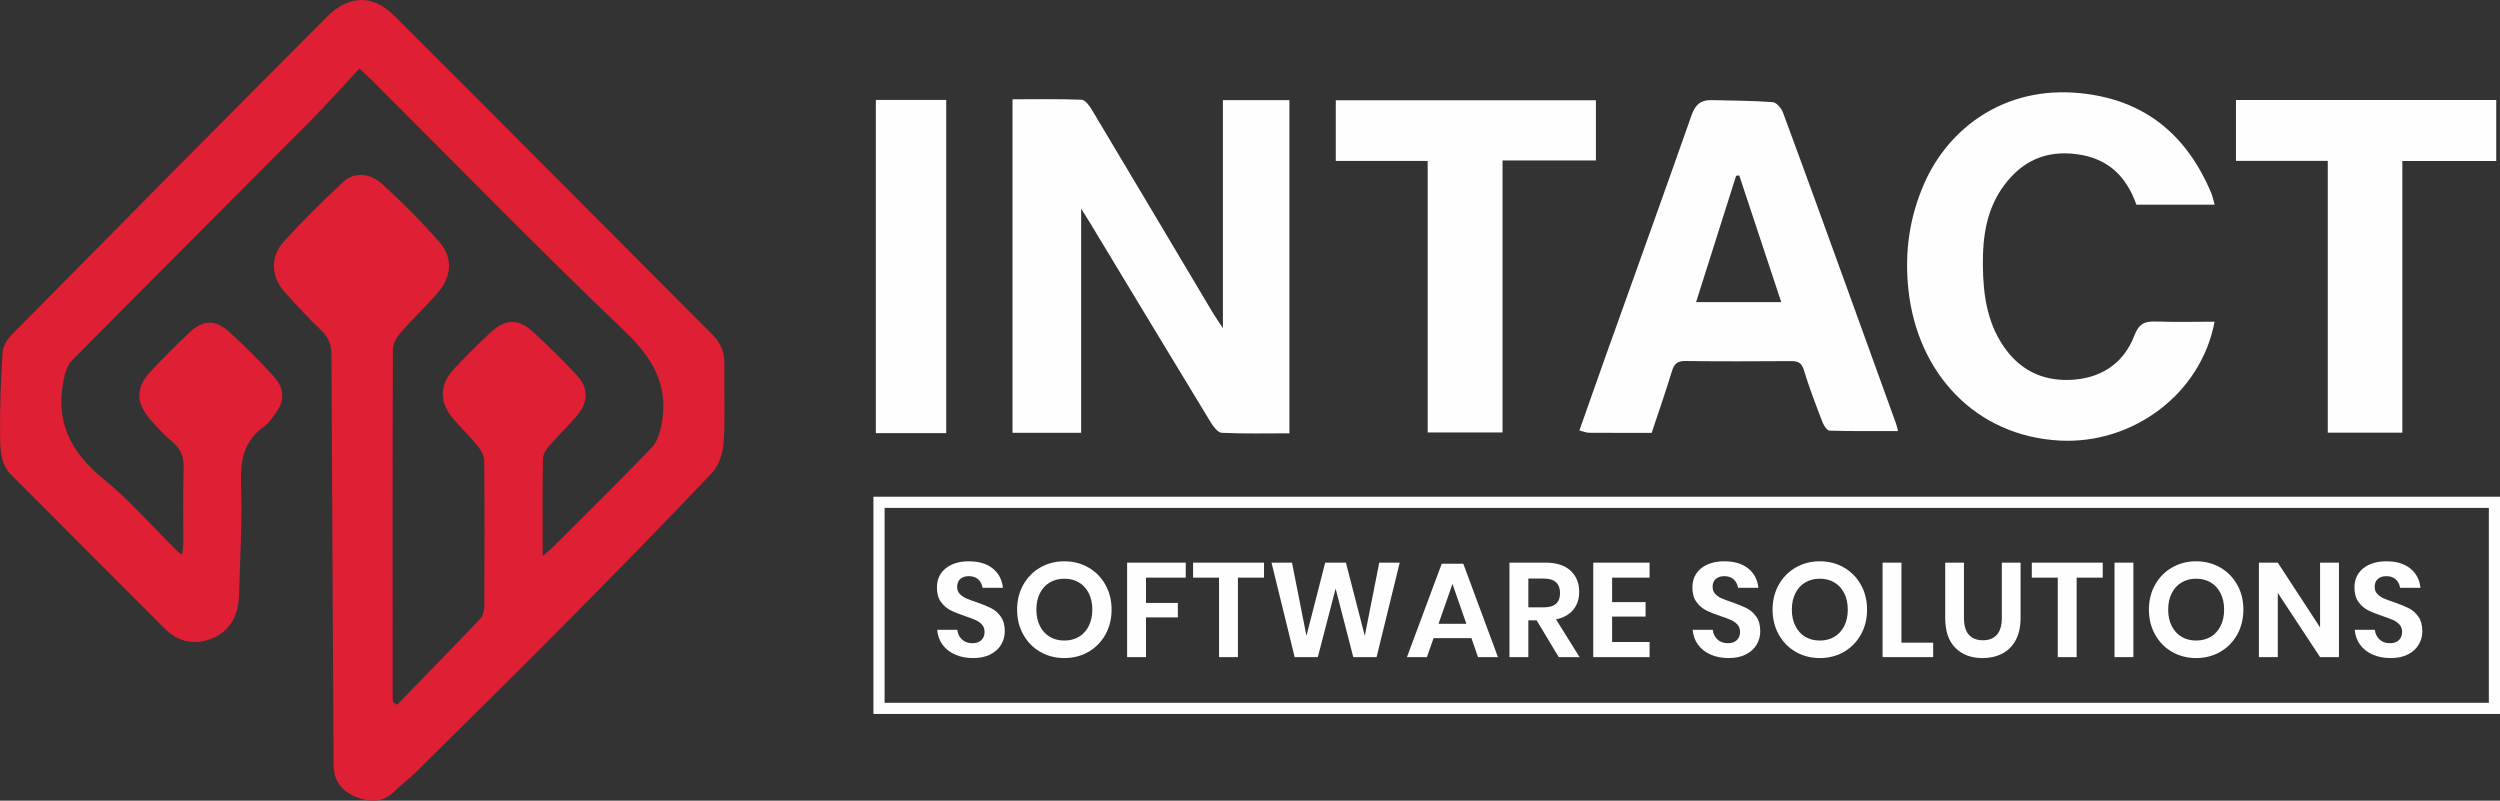
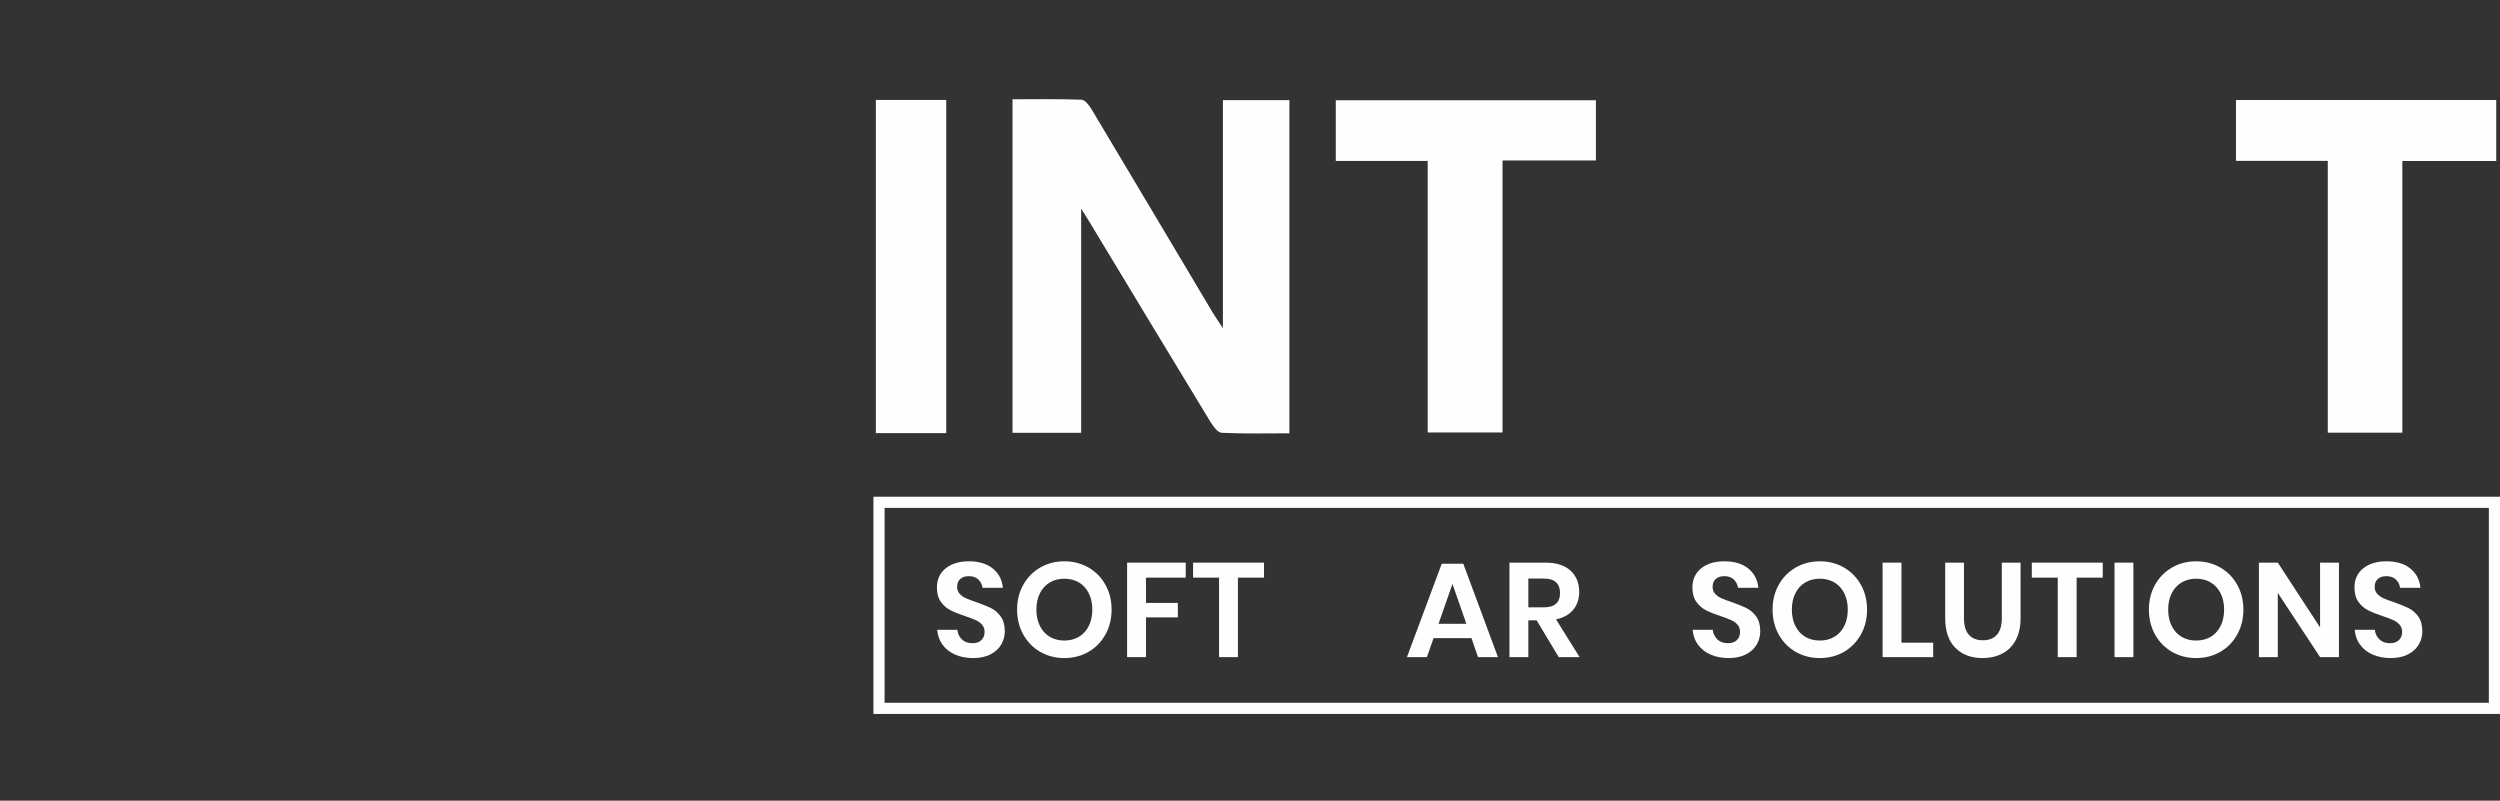
<svg xmlns="http://www.w3.org/2000/svg" xml:space="preserve" width="75.33mm" height="24.126mm" version="1.1" style="shape-rendering:geometricPrecision; text-rendering:geometricPrecision; image-rendering:optimizeQuality; fill-rule:evenodd; clip-rule:evenodd" viewBox="0 0 7077.55 2266.73">
  <rect x="0" y="0" width="7077.55" height="2266.73" fill="#333333" stroke="none" />
  <defs>
    <style type="text/css">
   
    .str0 {stroke:#FEFEFE;stroke-width:31.58;stroke-miterlimit:10}
    .fil2 {fill:none;fill-rule:nonzero}
    .fil1 {fill:#FEFEFE;fill-rule:nonzero}
    .fil0 {fill:#DE1F34;fill-rule:nonzero}
   
  </style>
  </defs>
  <g id="Layer_x0020_1">
-     <path class="fil0" d="M1124.16 1995.23c78.66,-81.01 157.66,-161.69 235.46,-243.52 7.76,-8.17 11.37,-23.34 11.43,-35.3 0.77,-136.8 0.97,-273.61 -0.25,-410.4 -0.11,-13.87 -7.55,-29.93 -16.51,-41.01 -22.26,-27.57 -48.17,-52.14 -71.12,-79.19 -39.81,-46.87 -39.59,-96.58 1.87,-141 34.08,-36.48 69.45,-71.93 106.22,-105.69 39.24,-36 76.28,-37.08 115.25,-1.77 43.76,39.67 85.73,81.53 126.21,124.57 33.32,35.45 33.65,74.71 2,113.08 -25.06,30.36 -54.13,57.4 -79.83,87.26 -8.7,10.07 -17.64,24.23 -17.84,36.68 -1.52,89.32 -0.82,178.69 -0.82,275.15 12.37,-10.66 20.93,-17.15 28.45,-24.66 94,-93.89 188.84,-186.95 280.75,-282.82 15.98,-16.7 23.69,-44.6 28.01,-68.62 19.5,-108.08 -25.66,-184.6 -104.74,-260.14 -243.42,-232.54 -478.49,-473.76 -716.86,-711.58 -8.22,-8.2 -16.92,-15.92 -34.33,-32.24 -46.47,49.81 -90.67,99.83 -137.65,147.09 -225.31,226.71 -451.65,452.39 -676.4,679.64 -13.6,13.75 -19.92,37.39 -23.88,57.57 -22.73,115.42 20.36,201.51 110.84,275.42 77.06,62.95 143.28,139.16 214.37,209.44 1.8,1.79 4.43,2.75 10.64,6.51 1.35,-11.16 3.43,-20.47 3.47,-29.78 0.28,-71.04 -1.38,-142.11 0.86,-213.09 1.01,-31.43 -6.26,-54.86 -31.09,-75.33 -23.2,-19.14 -44.01,-41.61 -63.7,-64.49 -40.17,-46.65 -41.09,-88.8 -0.82,-132.88 36.35,-39.76 74.79,-77.78 114.22,-114.49 36.23,-33.72 71.38,-35.2 108.8,-1.53 44.85,40.35 87.76,83.24 128.1,128.11 32.86,36.54 30.7,71.82 0.49,109.89 -8.17,10.28 -15.32,22.51 -25.81,29.64 -60.36,41.05 -69.9,98.47 -67.52,167.36 3.59,103.64 -2.97,207.65 -5.77,311.49 -1.48,55.24 -22.96,100.5 -75.83,122.46 -49.05,20.38 -96.18,10.64 -134.07,-27.1 -145.36,-144.77 -289.74,-290.51 -434.84,-435.53 -31.27,-31.25 -31.19,-72.21 -31.7,-110.41 -1.05,-78.74 2.13,-157.65 7.09,-236.26 1.1,-17.5 13.3,-37.5 26.23,-50.6 296.67,-300.37 593.75,-600.33 891.75,-899.38 61.65,-61.9 129.61,-64.12 190.04,-3.89 301.78,300.8 601.99,603.17 902.93,904.82 23.77,23.82 33.35,51.31 32.62,85.09 -1.57,72.32 2.66,144.89 -2.1,216.92 -1.99,30.28 -13.02,66.75 -33.09,87.96 -138.29,146.11 -279.28,289.67 -420.93,432.54 -137.99,139.16 -277.68,276.63 -416.98,414.5 -19.59,19.39 -41.97,35.96 -61.62,55.27 -33.2,32.65 -71.57,30.31 -109.45,14.62 -38.69,-16.01 -62.12,-43.96 -62.32,-90.29 -1.61,-386.7 -4.66,-773.37 -6.13,-1160.06 -0.09,-28.49 -7.13,-49.23 -27.96,-69.07 -36.13,-34.43 -70.13,-71.23 -103.6,-108.3 -38.8,-43 -43.08,-99.57 -4.37,-142.59 53.54,-59.51 111.01,-115.74 169.43,-170.54 29.84,-27.98 75.52,-25.74 111.41,7.28 55.99,51.52 110.29,105.44 160.35,162.68 39.82,45.51 35.38,99.26 -5.64,145.89 -33.85,38.48 -71.39,73.74 -104.97,112.42 -10.96,12.64 -20.7,31.58 -20.75,47.66 -1.11,327.54 -0.71,655.07 -0.56,982.62 0,4.88 0.81,9.74 1.24,14.61 3.78,2.44 7.55,4.88 11.33,7.32z" />
    <g id="_2340570708640">
      <path class="fil1" d="M3060.73 590.41c0,218.76 0,425.67 0,634.81 -65.88,0 -128.46,0 -194.27,0 0,-312.69 0,-626.06 0,-944.19 64.88,0 130.21,-1.19 195.39,1.26 9.97,0.39 21.83,16.11 28.53,27.31 114.7,191.64 228.7,383.71 342.97,575.61 7.1,11.9 15.22,23.22 28.72,43.68 0,-221.17 0,-431.91 0,-645.34 64.33,0 125.21,0 188.24,0 0,313.38 0,625.87 0,943.16 -63.69,0 -127.62,1.47 -191.37,-1.41 -11.1,-0.51 -24.11,-17.74 -31.59,-30.07 -114.78,-188.64 -228.78,-377.78 -342.97,-566.78 -5.69,-9.42 -11.63,-18.7 -23.66,-38.03z" />
-       <path class="fil1" d="M5042.73 855.32c-40.41,-121.91 -79.64,-240.27 -118.85,-358.6 -2.97,0.3 -5.93,0.62 -8.9,0.93 -37.46,118.22 -74.92,236.44 -113.35,357.67 81.7,0 158.63,0 241.1,0zm-366.77 370.08c-61.8,0 -119.6,0.21 -177.41,-0.24 -7.52,-0.06 -15.02,-3.46 -27.22,-6.46 25.65,-72.7 50.27,-143.27 75.43,-213.64 80.91,-226.49 162.58,-452.7 242.32,-679.59 10.41,-29.6 26.46,-42.72 56.16,-42 57.82,1.41 115.75,1.43 173.36,5.69 10.58,0.79 24.54,17.22 29.03,29.36 61.88,167.11 122.43,334.7 183.19,502.22 45.67,125.91 91.22,251.86 136.69,377.85 2.51,6.98 3.88,14.37 5.82,21.69 -66.25,0 -130.13,0.76 -193.92,-1.09 -6.97,-0.21 -16.17,-14.45 -19.8,-23.9 -18.63,-48.59 -37.53,-97.21 -52.58,-146.96 -6.39,-21.13 -16.31,-26.15 -36.01,-26.02 -99.99,0.62 -199.97,1.04 -299.93,-0.28 -22.87,-0.3 -31.5,8.31 -37.79,28.86 -17.83,58.33 -37.93,115.98 -57.34,174.51z" />
-       <path class="fil1" d="M6269.63 579.33c-76.32,0 -148.51,0 -221.52,0 -28.64,-81.15 -81,-131.46 -169.3,-142.92 -86.89,-11.27 -153.36,19.18 -204.52,87.41 -50.44,67.29 -61.65,146.44 -60.76,226.83 0.85,79.95 10.6,158.43 57.6,228.4 45.23,67.36 108.93,98.69 186.09,96.53 86.34,-2.41 154.12,-43.35 185.75,-126.95 12.5,-33.02 30.22,-39.48 61.11,-38.38 55.01,1.95 110.13,0.55 165.39,0.55 -38.64,205.68 -232.7,347.44 -438.32,336.45 -238.32,-12.74 -402.65,-189.96 -428.35,-426.6 -11.57,-106.44 2.89,-206.45 45.16,-302.15 68.71,-155.58 226.38,-276 440.75,-254.77 182.85,18.12 301.87,117.63 371.44,283.08 3.96,9.45 5.84,19.79 9.5,32.51z" />
      <path class="fil1" d="M7066.92 455.7c-88.06,0 -175.39,0 -265.86,0 0,257.81 0,512.28 0,769.14 -70.87,0 -138.55,0 -211.05,0 0,-255.6 0,-511.08 0,-769.37 -88.45,0 -172.17,0 -259.94,0 0,-58.45 0,-114.24 0,-172.36 242.57,0 488.08,0 736.85,0 0,55.68 0,112.42 0,172.58z" />
      <path class="fil1" d="M4041.81 455.61c-89.52,0 -173.48,0 -260.18,0 0,-56.71 0,-112.68 0,-171.73 243.91,0 488.88,0 736.43,0 0,55.31 0,111.1 0,170.44 -86.94,0 -174.07,0 -264.35,0 0,257.98 0,512.48 0,769.98 -71.75,0 -140.31,0 -211.9,0 0,-255.95 0,-510.35 0,-768.69z" />
      <path class="fil1" d="M2678.77 1226.27c-67.98,0 -132.19,0 -199.22,0 0,-314.58 0,-627.96 0,-943.39 65.97,0 131.17,0 199.22,0 0,313.5 0,626.86 0,943.39z" />
      <polygon class="fil2 str0" points="7061.76,2005.42 2488.52,2005.42 2488.52,1422.02 7061.76,1422.02 " />
      <path class="fil1" d="M2834.35 1824.91c-6.82,11.5 -16.92,20.72 -30.32,27.66 -13.38,6.95 -29.67,10.42 -48.87,10.42 -18.94,0 -35.86,-3.22 -50.77,-9.66 -14.9,-6.44 -26.84,-15.72 -35.8,-27.85 -8.97,-12.12 -14.08,-26.26 -15.35,-42.43l56.84 0c1.26,10.86 5.61,19.88 13.06,27.08 7.45,7.2 17.37,10.8 29.75,10.8 11.11,0 19.64,-2.97 25.58,-8.91 5.93,-5.92 8.9,-13.58 8.9,-22.92 0,-8.33 -2.41,-15.21 -7.21,-20.64 -4.79,-5.43 -10.86,-9.79 -18.17,-13.07 -7.34,-3.29 -17.44,-7.07 -30.33,-11.38 -16.66,-5.54 -30.3,-11.04 -40.92,-16.48 -10.6,-5.42 -19.64,-13.31 -27.08,-23.69 -7.46,-10.33 -11.18,-23.85 -11.18,-40.52 0,-22.98 8.28,-41.11 24.82,-54.37 16.53,-13.27 38.46,-19.91 65.72,-19.91 28.29,0 50.83,6.83 67.65,20.47 16.78,13.63 26.33,31.83 28.6,54.55l-57.59 0c-1.52,-9.58 -5.56,-17.48 -12.12,-23.67 -6.58,-6.19 -15.55,-9.28 -26.91,-9.28 -9.85,0 -17.8,2.59 -23.85,7.77 -6.08,5.18 -9.09,12.67 -9.09,22.53 0,7.84 2.33,14.34 7,19.52 4.67,5.18 10.62,9.4 17.81,12.69 7.19,3.29 16.98,6.94 29.35,10.98 17.18,6.06 31.14,11.73 41.88,17.04 10.74,5.3 19.89,13.27 27.47,23.88 7.58,10.6 11.37,24.49 11.37,41.67 0,13.64 -3.42,26.2 -10.24,37.69z" />
      <path class="fil1" d="M2971.88 1648.93c-11.88,7.07 -21.16,17.24 -27.85,30.5 -6.69,13.26 -10.03,28.74 -10.03,46.42 0,17.68 3.34,33.15 10.03,46.39 6.69,13.27 15.97,23.44 27.85,30.52 11.88,7.07 25.64,10.61 41.3,10.61 15.66,0 29.43,-3.53 41.29,-10.61 11.88,-7.07 21.16,-17.25 27.85,-30.52 6.69,-13.25 10.04,-28.71 10.04,-46.39 0,-17.68 -3.35,-33.17 -10.04,-46.42 -6.69,-13.26 -15.97,-23.42 -27.85,-30.5 -11.87,-7.07 -25.63,-10.61 -41.29,-10.61 -15.66,0 -29.43,3.54 -41.3,10.61zm109.31 -42.44c20.33,11.63 36.38,27.86 48.12,48.69 11.74,20.84 17.62,44.39 17.62,70.67 0,26.26 -5.87,49.88 -17.62,70.83 -11.74,20.98 -27.79,37.27 -48.12,48.88 -20.33,11.62 -43,17.43 -68,17.43 -25.01,0 -47.68,-5.81 -68,-17.43 -20.34,-11.61 -36.38,-27.9 -48.12,-48.88 -11.74,-20.95 -17.63,-44.57 -17.63,-70.83 0,-26.28 5.88,-49.83 17.63,-70.67 11.74,-20.83 27.78,-37.06 48.12,-48.69 20.32,-11.61 42.99,-17.44 68,-17.44 25,0 47.67,5.83 68,17.44z" />
      <polygon class="fil1" points="3356.82,1592.86 3356.82,1635.29 3244.29,1635.29 3244.29,1706.89 3334.46,1706.89 3334.46,1747.82 3244.29,1747.82 3244.29,1860.34 3190.87,1860.34 3190.87,1592.86 " />
      <polygon class="fil1" points="3578.45,1592.86 3578.45,1635.29 3504.58,1635.29 3504.58,1860.34 3451.15,1860.34 3451.15,1635.29 3377.64,1635.29 3377.64,1592.86 " />
-       <polygon class="fil1" points="3962.65,1592.86 3897.1,1860.34 3831.17,1860.34 3781.16,1666.36 3730.77,1860.34 3665.23,1860.34 3599.68,1592.86 3657.64,1592.86 3698.57,1800.1 3751.62,1592.86 3810.34,1592.86 3863.76,1800.1 3904.67,1592.86 " />
      <path class="fil1" d="M4151.33 1766l-39.4 -112.9 -39.4 112.9 78.81 0zm14.4 40.53l-107.22 0 -18.95 53.81 -56.46 0 98.51 -264.46 61 0 98.13 264.46 -56.46 0 -18.56 -53.81z" />
      <path class="fil1" d="M4326.75 1719.39l43.94 0c30.55,0 45.85,-13.5 45.85,-40.53 0,-12.88 -3.73,-22.93 -11.18,-30.12 -7.44,-7.2 -19.01,-10.8 -34.67,-10.8l-43.94 0 0 81.45zm86.01 140.95l-62.52 -104.19 -23.49 0 0 104.19 -53.43 0 0 -267.49 101.93 0c31.06,0 54.75,7.58 71.04,22.73 16.29,15.16 24.44,35.11 24.44,59.87 0,20.21 -5.63,37.13 -16.86,50.76 -11.24,13.64 -27.47,22.74 -48.68,27.28l66.68 106.84 -59.11 0z" />
-       <polygon class="fil1" points="4563.92,1635.29 4563.92,1704.62 4658.65,1704.62 4658.65,1745.55 4563.92,1745.55 4563.92,1817.53 4670,1817.53 4670,1860.34 4510.5,1860.34 4510.5,1592.86 4670,1592.86 4670,1635.29 " />
      <path class="fil1" d="M4973.11 1824.91c-6.83,11.5 -16.93,20.72 -30.32,27.66 -13.38,6.95 -29.68,10.42 -48.88,10.42 -18.93,0 -35.85,-3.22 -50.75,-9.66 -14.91,-6.44 -26.85,-15.72 -35.81,-27.85 -8.97,-12.12 -14.08,-26.26 -15.36,-42.43l56.85 0c1.26,10.86 5.61,19.88 13.07,27.08 7.45,7.2 17.36,10.8 29.74,10.8 11.11,0 19.64,-2.97 25.58,-8.91 5.93,-5.92 8.9,-13.58 8.9,-22.92 0,-8.33 -2.41,-15.21 -7.21,-20.64 -4.79,-5.43 -10.85,-9.79 -18.17,-13.07 -7.34,-3.29 -17.44,-7.07 -30.32,-11.38 -16.67,-5.54 -30.31,-11.04 -40.94,-16.48 -10.6,-5.42 -19.63,-13.31 -27.07,-23.69 -7.46,-10.33 -11.18,-23.85 -11.18,-40.52 0,-22.98 8.28,-41.11 24.81,-54.37 16.55,-13.27 38.46,-19.91 65.73,-19.91 28.29,0 50.84,6.83 67.65,20.47 16.79,13.63 26.34,31.83 28.6,54.55l-57.59 0c-1.52,-9.58 -5.55,-17.48 -12.13,-23.67 -6.57,-6.19 -15.53,-9.28 -26.9,-9.28 -9.86,0 -17.8,2.59 -23.86,7.77 -6.07,5.18 -9.09,12.67 -9.09,22.53 0,7.84 2.34,14.34 7.01,19.52 4.68,5.18 10.61,9.4 17.8,12.69 7.2,3.29 16.99,6.94 29.37,10.98 17.17,6.06 31.12,11.73 41.87,17.04 10.73,5.3 19.88,13.27 27.47,23.88 7.57,10.6 11.36,24.49 11.36,41.67 0,13.64 -3.41,26.2 -10.22,37.69z" />
      <path class="fil1" d="M5110.64 1648.93c-11.89,7.07 -21.17,17.24 -27.86,30.5 -6.69,13.26 -10.03,28.74 -10.03,46.42 0,17.68 3.34,33.15 10.03,46.39 6.69,13.27 15.97,23.44 27.86,30.52 11.87,7.07 25.62,10.61 41.28,10.61 15.66,0 29.44,-3.53 41.3,-10.61 11.88,-7.07 21.15,-17.25 27.86,-30.52 6.67,-13.25 10.03,-28.71 10.03,-46.39 0,-17.68 -3.36,-33.17 -10.03,-46.42 -6.71,-13.26 -15.98,-23.42 -27.86,-30.5 -11.87,-7.07 -25.64,-10.61 -41.3,-10.61 -15.66,0 -29.42,3.54 -41.28,10.61zm109.3 -42.44c20.32,11.63 36.38,27.86 48.12,48.69 11.75,20.84 17.62,44.39 17.62,70.67 0,26.26 -5.86,49.88 -17.62,70.83 -11.74,20.98 -27.8,37.27 -48.12,48.88 -20.33,11.62 -43,17.43 -68.01,17.43 -25,0 -47.67,-5.81 -67.99,-17.43 -20.34,-11.61 -36.39,-27.9 -48.11,-48.88 -11.75,-20.95 -17.63,-44.57 -17.63,-70.83 0,-26.28 5.87,-49.83 17.63,-70.67 11.73,-20.83 27.77,-37.06 48.11,-48.69 20.32,-11.61 42.99,-17.44 67.99,-17.44 25.01,0 47.68,5.83 68.01,17.44z" />
      <polygon class="fil1" points="5383.03,1819.43 5472.83,1819.43 5472.83,1860.34 5329.62,1860.34 5329.62,1592.86 5383.03,1592.86 " />
      <path class="fil1" d="M5559.98 1592.86l0 156.86c0,20.97 4.61,36.69 13.83,47.17 9.22,10.49 22.55,15.72 39.98,15.72 17.17,0 30.37,-5.23 39.58,-15.72 9.22,-10.49 13.83,-26.2 13.83,-47.17l0 -156.86 53.06 0 0 156.86c0,24.76 -4.61,45.64 -13.83,62.7 -9.23,17.05 -21.98,29.76 -38.27,38.08 -16.3,8.33 -34.8,12.51 -55.52,12.51 -32.08,0 -57.72,-9.59 -76.91,-28.8 -19.19,-19.19 -28.79,-47.35 -28.79,-84.48l0 -156.86 53.04 0z" />
      <polygon class="fil1" points="5952.89,1592.86 5952.89,1635.29 5879.01,1635.29 5879.01,1860.34 5825.58,1860.34 5825.58,1635.29 5752.08,1635.29 5752.08,1592.86 " />
      <polygon class="fil1" points="6039.65,1592.86 6039.65,1860.34 5986.22,1860.34 5986.22,1592.86 " />
      <path class="fil1" d="M6176.04 1648.93c-11.87,7.07 -21.15,17.24 -27.84,30.5 -6.7,13.26 -10.04,28.74 -10.04,46.42 0,17.68 3.34,33.15 10.04,46.39 6.69,13.27 15.97,23.44 27.84,30.52 11.88,7.07 25.64,10.61 41.3,10.61 15.66,0 29.43,-3.53 41.3,-10.61 11.88,-7.07 21.16,-17.25 27.84,-30.52 6.69,-13.25 10.04,-28.71 10.04,-46.39 0,-17.68 -3.35,-33.17 -10.04,-46.42 -6.68,-13.26 -15.96,-23.42 -27.84,-30.5 -11.88,-7.07 -25.64,-10.61 -41.3,-10.61 -15.66,0 -29.43,3.54 -41.3,10.61zm109.32 -42.44c20.32,11.63 36.37,27.86 48.11,48.69 11.74,20.84 17.62,44.39 17.62,70.67 0,26.26 -5.87,49.88 -17.62,70.83 -11.74,20.98 -27.79,37.27 -48.11,48.88 -20.35,11.62 -43,17.43 -68.01,17.43 -25,0 -47.68,-5.81 -68,-17.43 -20.34,-11.61 -36.38,-27.9 -48.12,-48.88 -11.75,-20.95 -17.62,-44.57 -17.62,-70.83 0,-26.28 5.86,-49.83 17.62,-70.67 11.74,-20.83 27.78,-37.06 48.12,-48.69 20.32,-11.61 43,-17.44 68,-17.44 25.01,0 47.66,5.83 68.01,17.44z" />
      <polygon class="fil1" points="6621.61,1860.34 6568.18,1860.34 6448.45,1678.48 6448.45,1860.34 6395.03,1860.34 6395.03,1592.86 6448.45,1592.86 6568.18,1776.23 6568.18,1592.86 6621.61,1592.86 " />
      <path class="fil1" d="M6847.43 1824.91c-6.83,11.5 -16.94,20.72 -30.32,27.66 -13.39,6.95 -29.69,10.42 -48.87,10.42 -18.95,0 -35.86,-3.22 -50.77,-9.66 -14.91,-6.44 -26.83,-15.72 -35.8,-27.85 -8.97,-12.12 -14.09,-26.26 -15.36,-42.43l56.84 0c1.26,10.86 5.62,19.88 13.07,27.08 7.45,7.2 17.36,10.8 29.74,10.8 11.11,0 19.65,-2.97 25.59,-8.91 5.92,-5.92 8.9,-13.58 8.9,-22.92 0,-8.33 -2.41,-15.21 -7.21,-20.64 -4.79,-5.43 -10.85,-9.79 -18.18,-13.07 -7.34,-3.29 -17.43,-7.07 -30.32,-11.38 -16.67,-5.54 -30.3,-11.04 -40.92,-16.48 -10.61,-5.42 -19.65,-13.31 -27.09,-23.69 -7.45,-10.33 -11.18,-23.85 -11.18,-40.52 0,-22.98 8.28,-41.11 24.82,-54.37 16.55,-13.27 38.46,-19.91 65.73,-19.91 28.29,0 50.84,6.83 67.64,20.47 16.79,13.63 26.34,31.83 28.6,54.55l-57.59 0c-1.51,-9.58 -5.55,-17.48 -12.11,-23.67 -6.58,-6.19 -15.54,-9.28 -26.91,-9.28 -9.86,0 -17.8,2.59 -23.87,7.77 -6.05,5.18 -9.09,12.67 -9.09,22.53 0,7.84 2.34,14.34 7.02,19.52 4.67,5.18 10.61,9.4 17.8,12.69 7.21,3.29 16.99,6.94 29.36,10.98 17.17,6.06 31.13,11.73 41.87,17.04 10.74,5.3 19.89,13.27 27.47,23.88 7.57,10.6 11.36,24.49 11.36,41.67 0,13.64 -3.4,26.2 -10.21,37.69z" />
    </g>
  </g>
</svg>